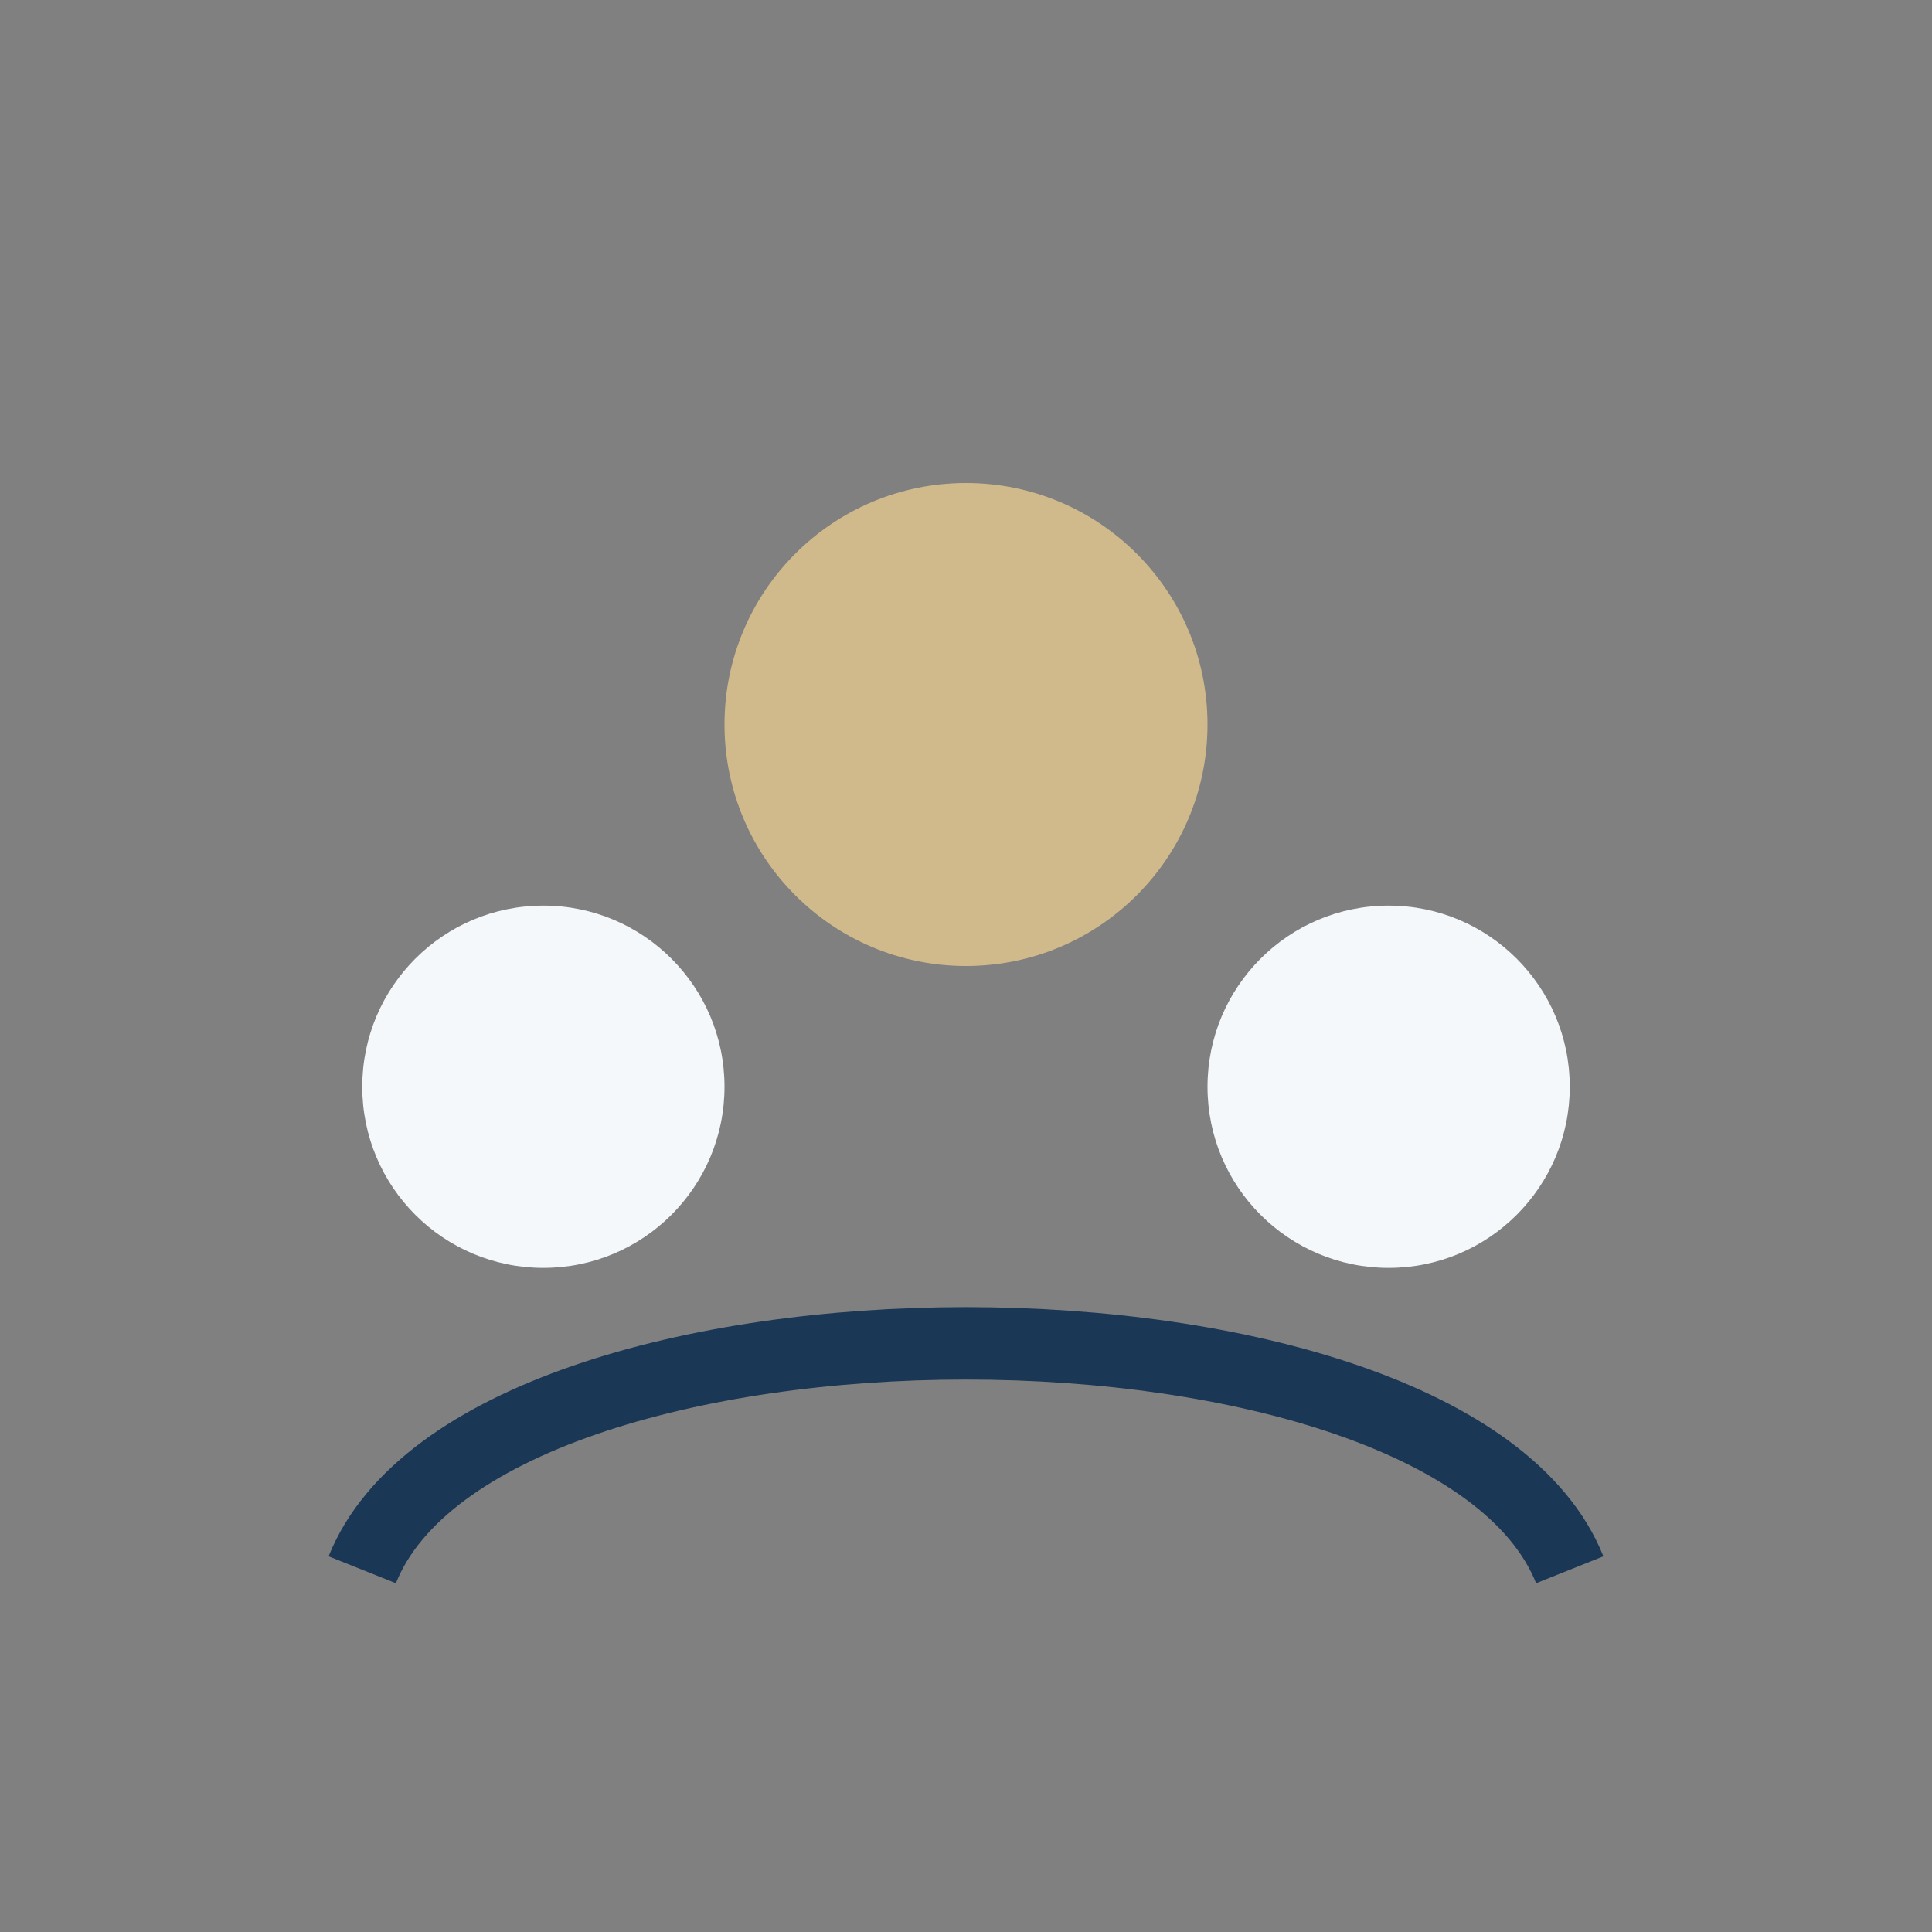
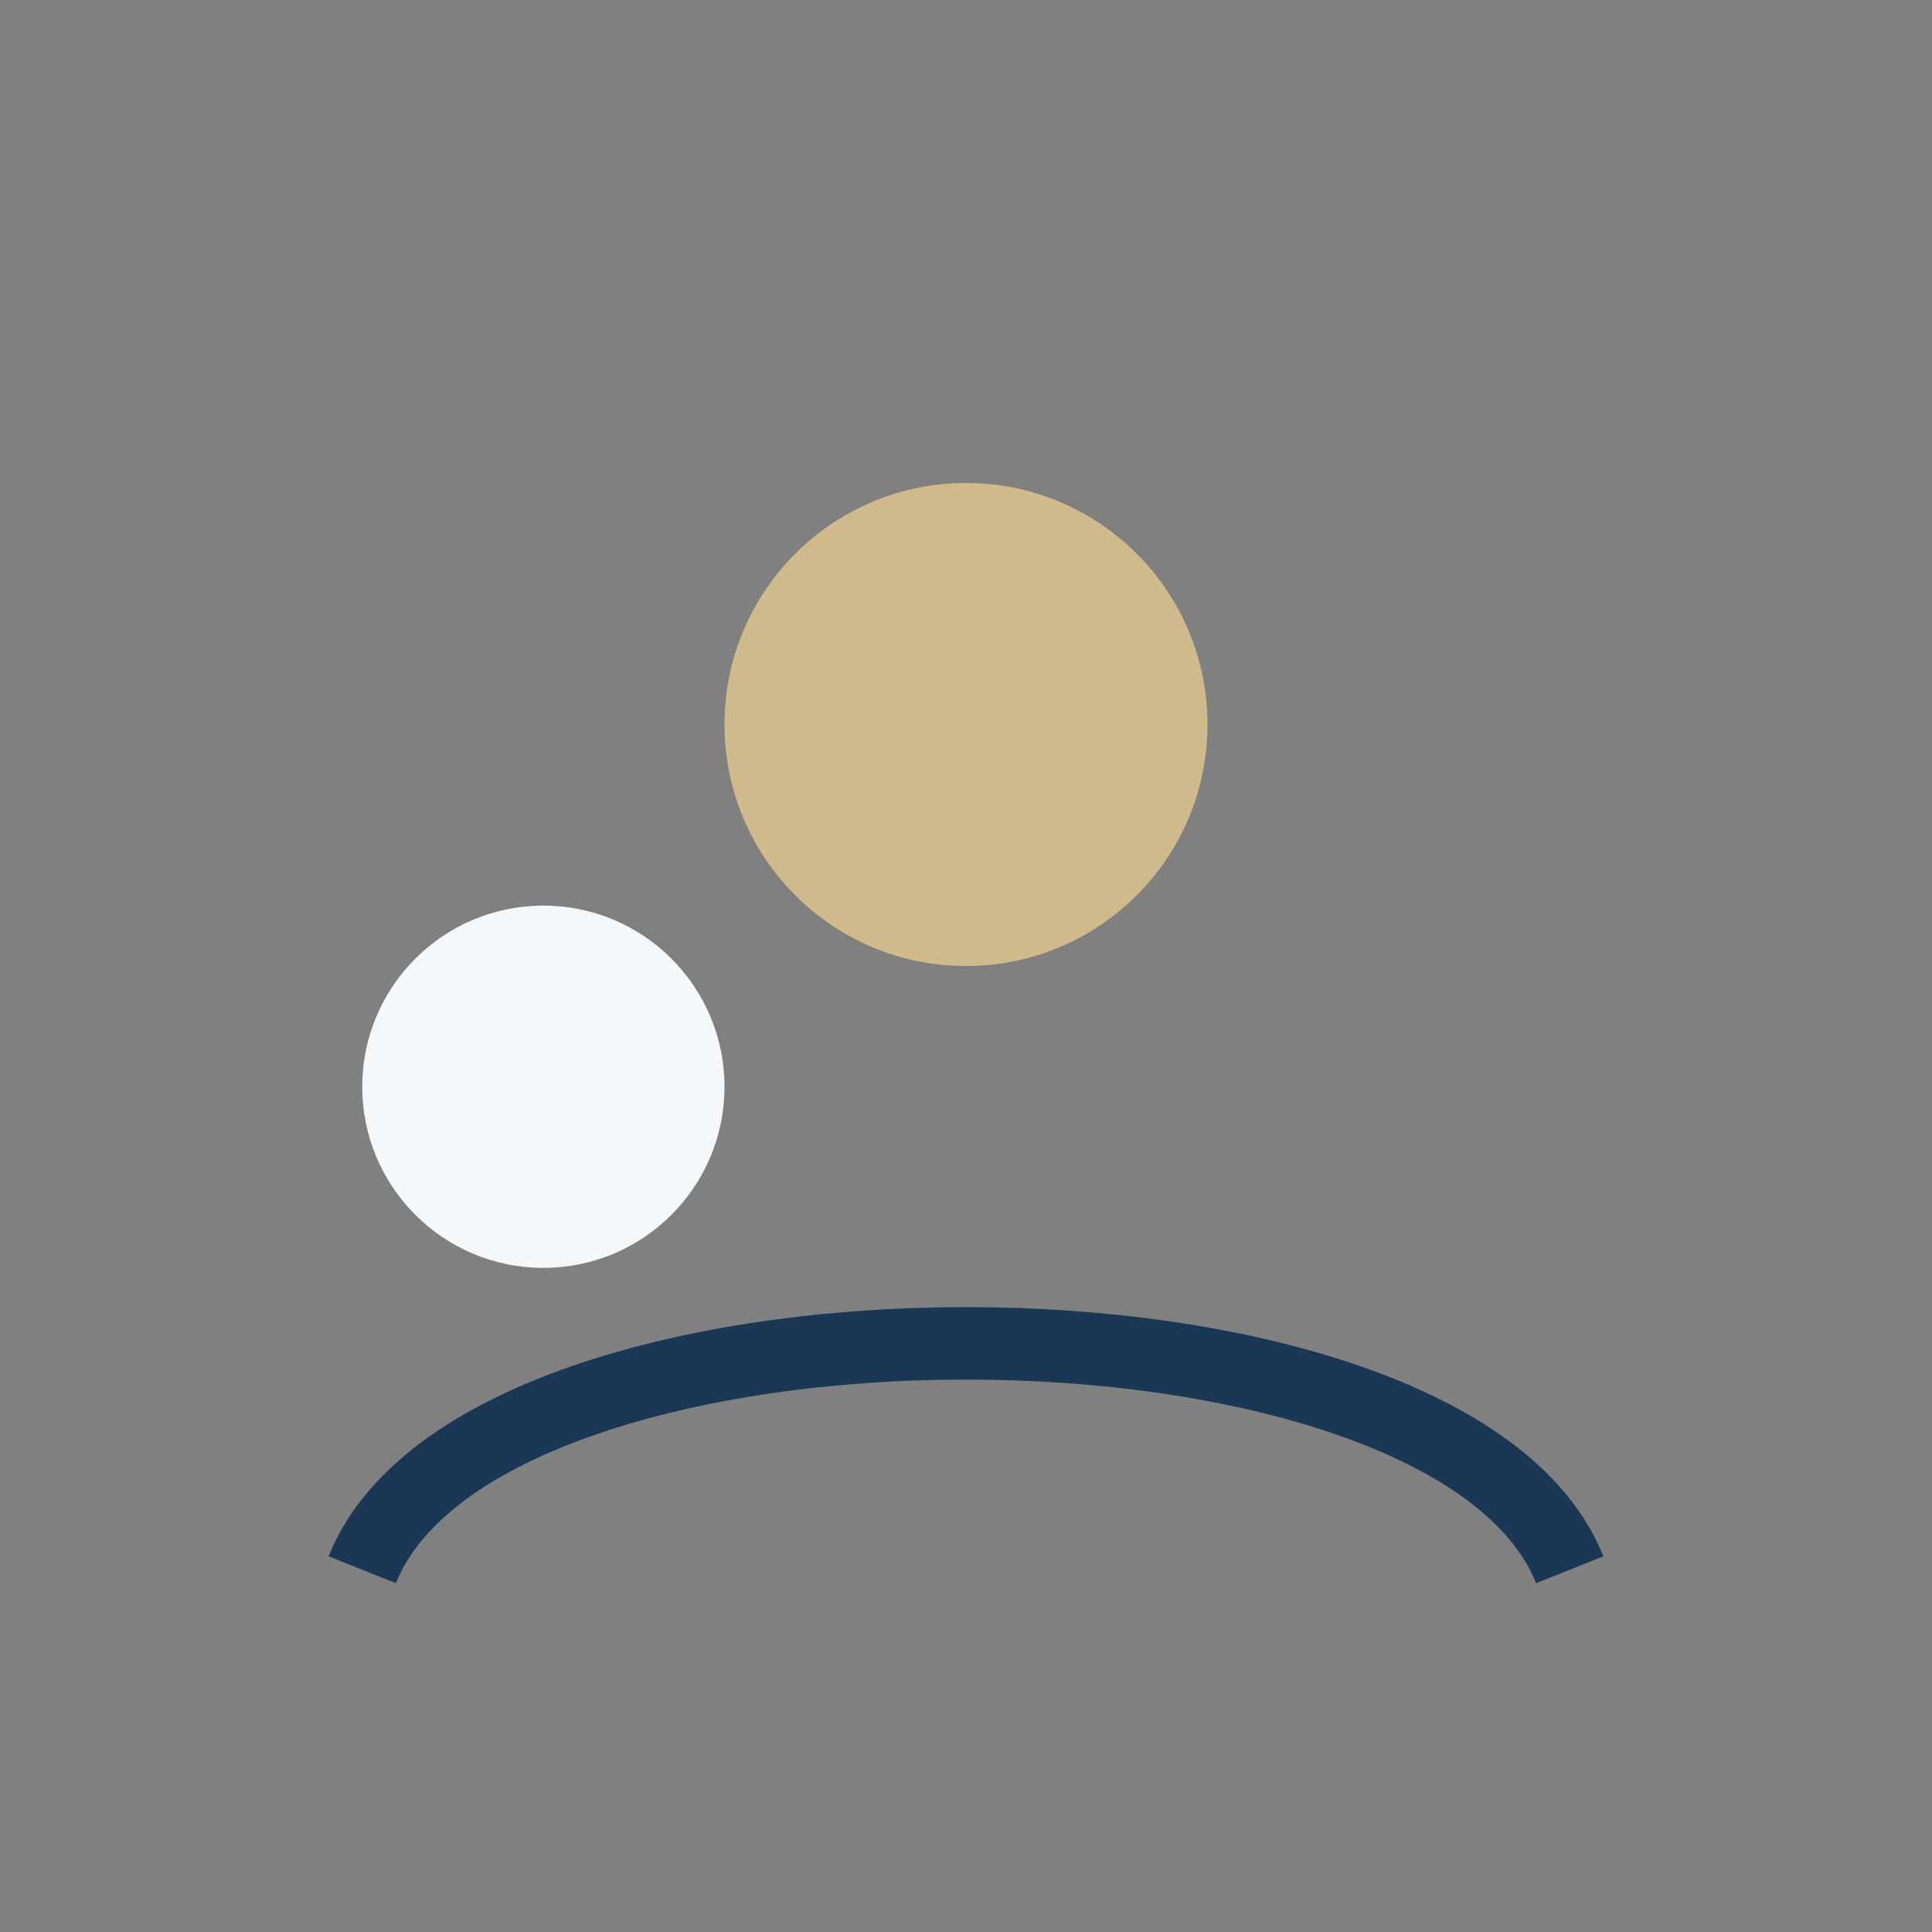
<svg xmlns="http://www.w3.org/2000/svg" width="32" height="32" viewBox="0 0 32 32">
  <rect x="0" y="0" width="32" height="32" fill="#808080" stroke="none" />
  <circle cx="9" cy="18" r="3" fill="#F4F8FB" />
-   <circle cx="23" cy="18" r="3" fill="#F4F8FB" />
  <circle cx="16" cy="12" r="4" fill="#D0BA8B" />
  <path d="M6 26c2-5 18-5 20 0" fill="none" stroke="#1A3756" stroke-width="1.2" />
</svg>